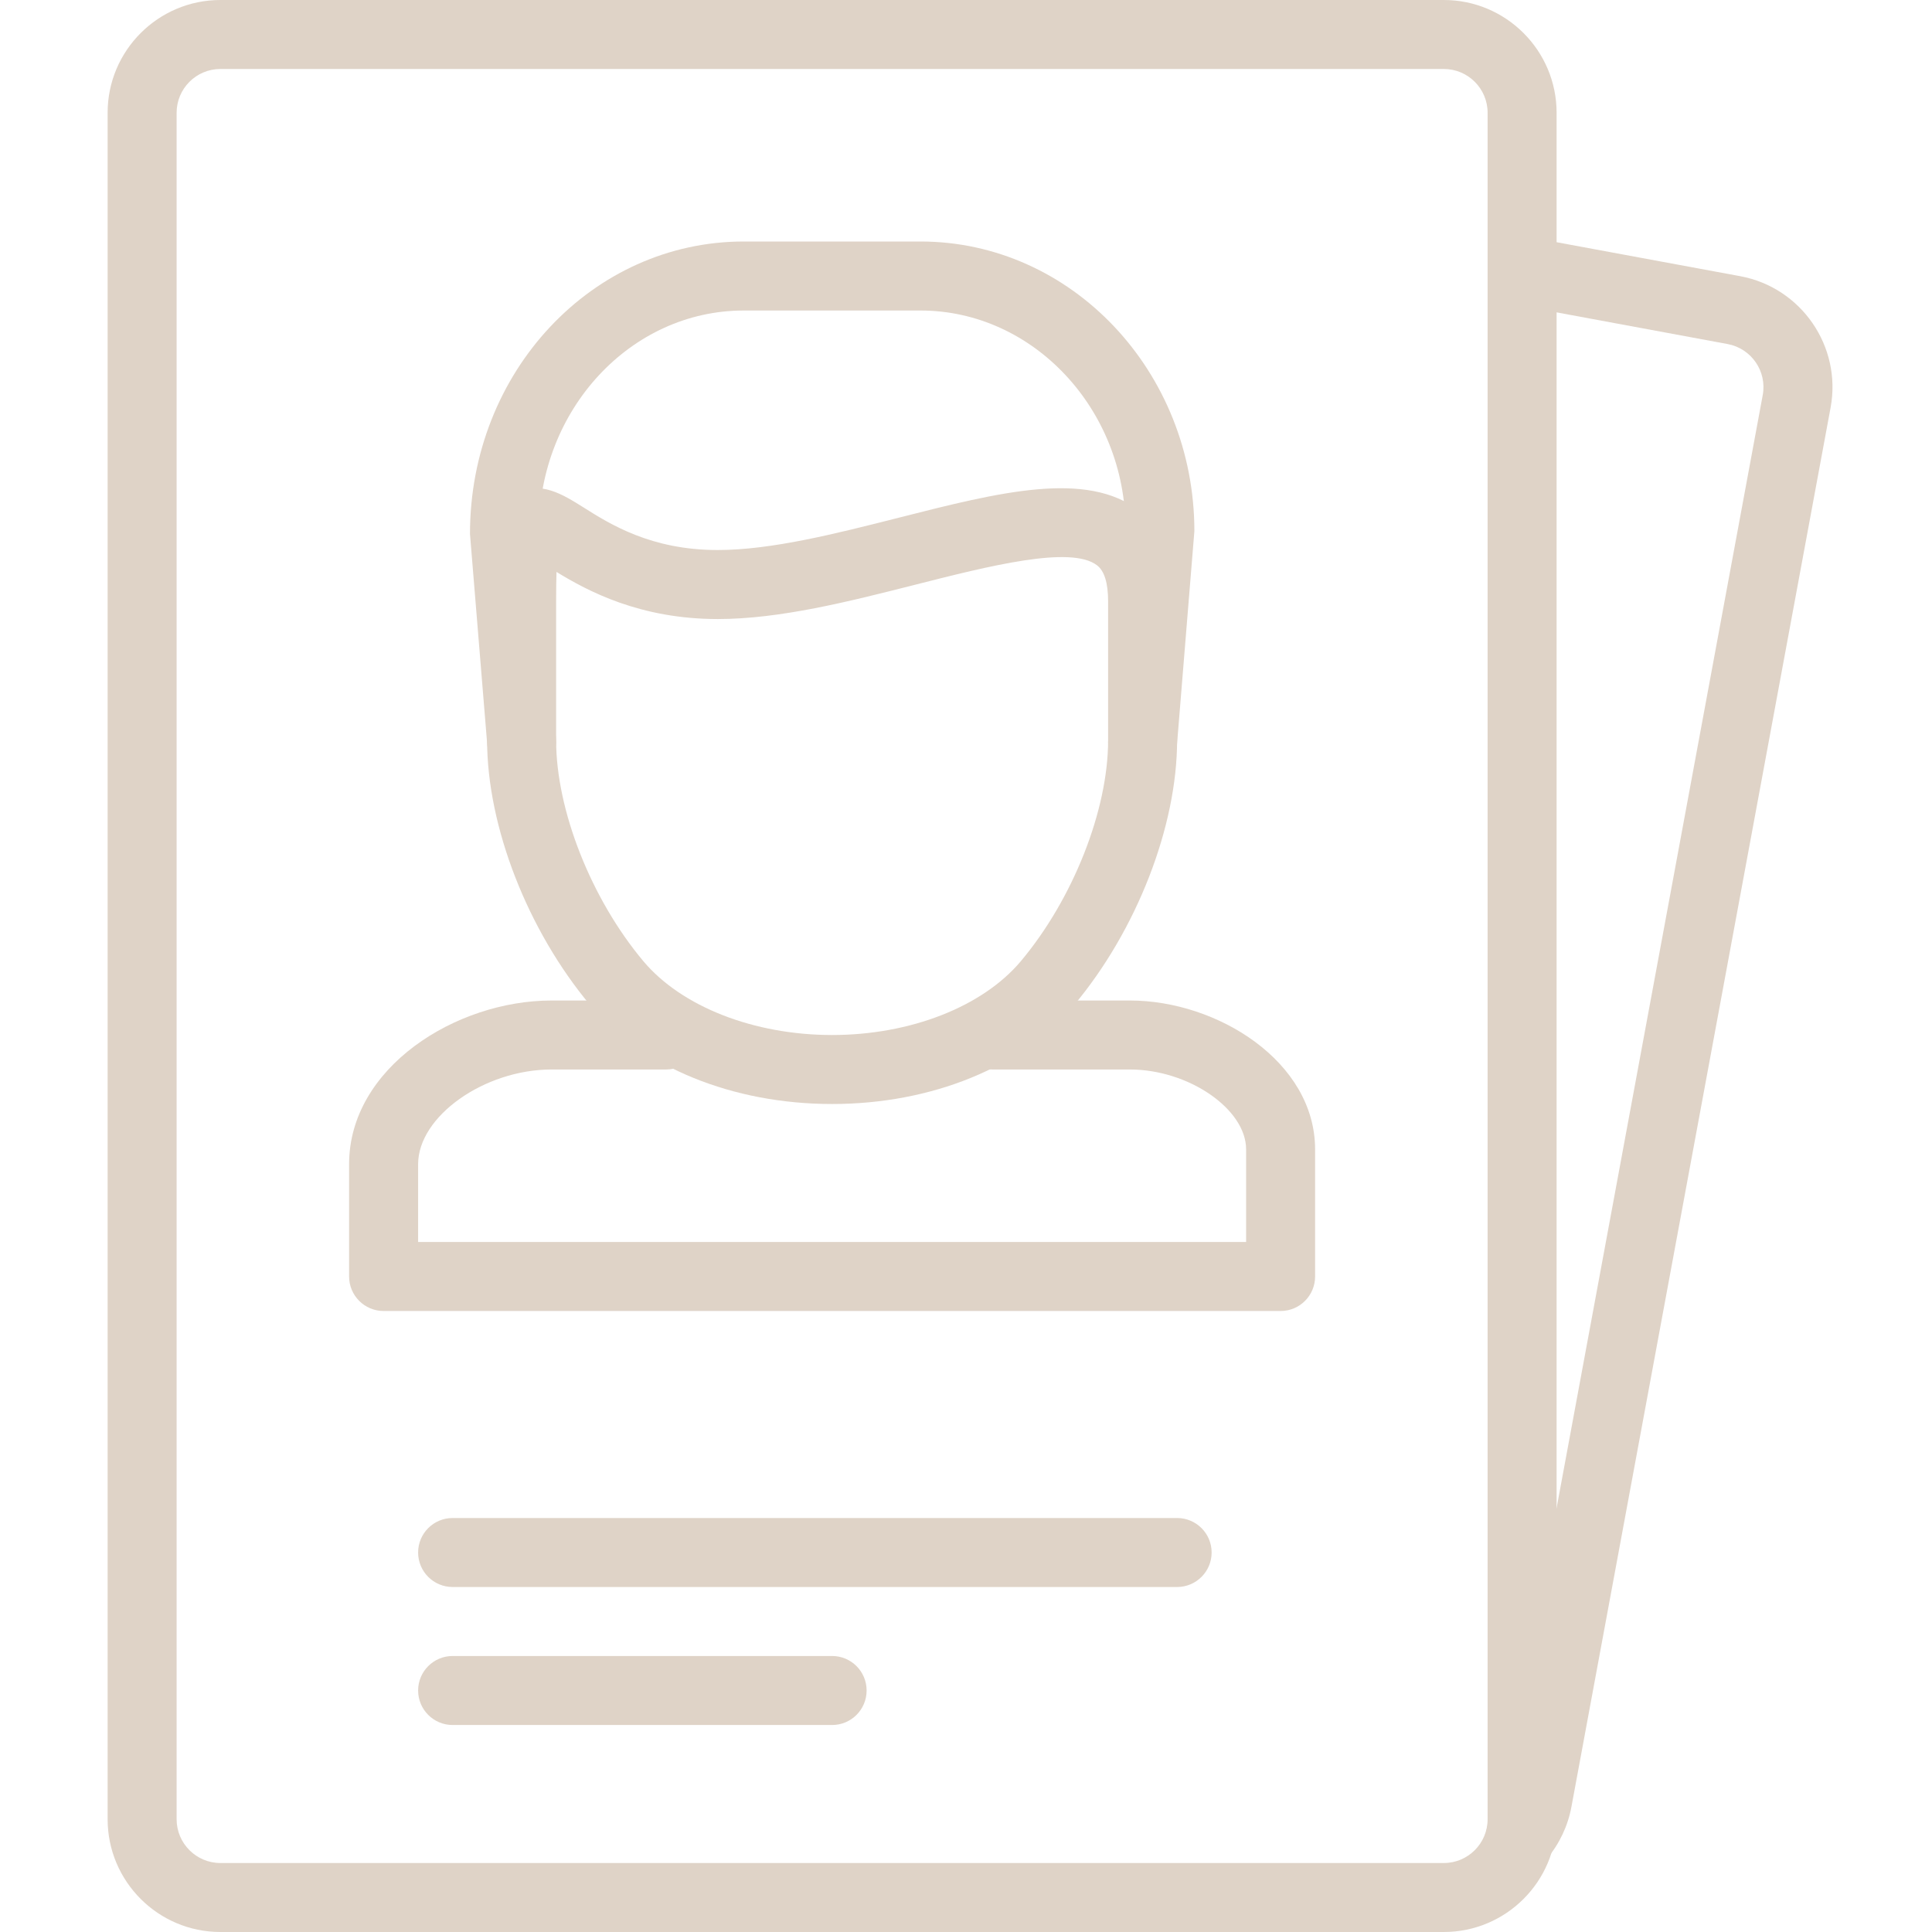
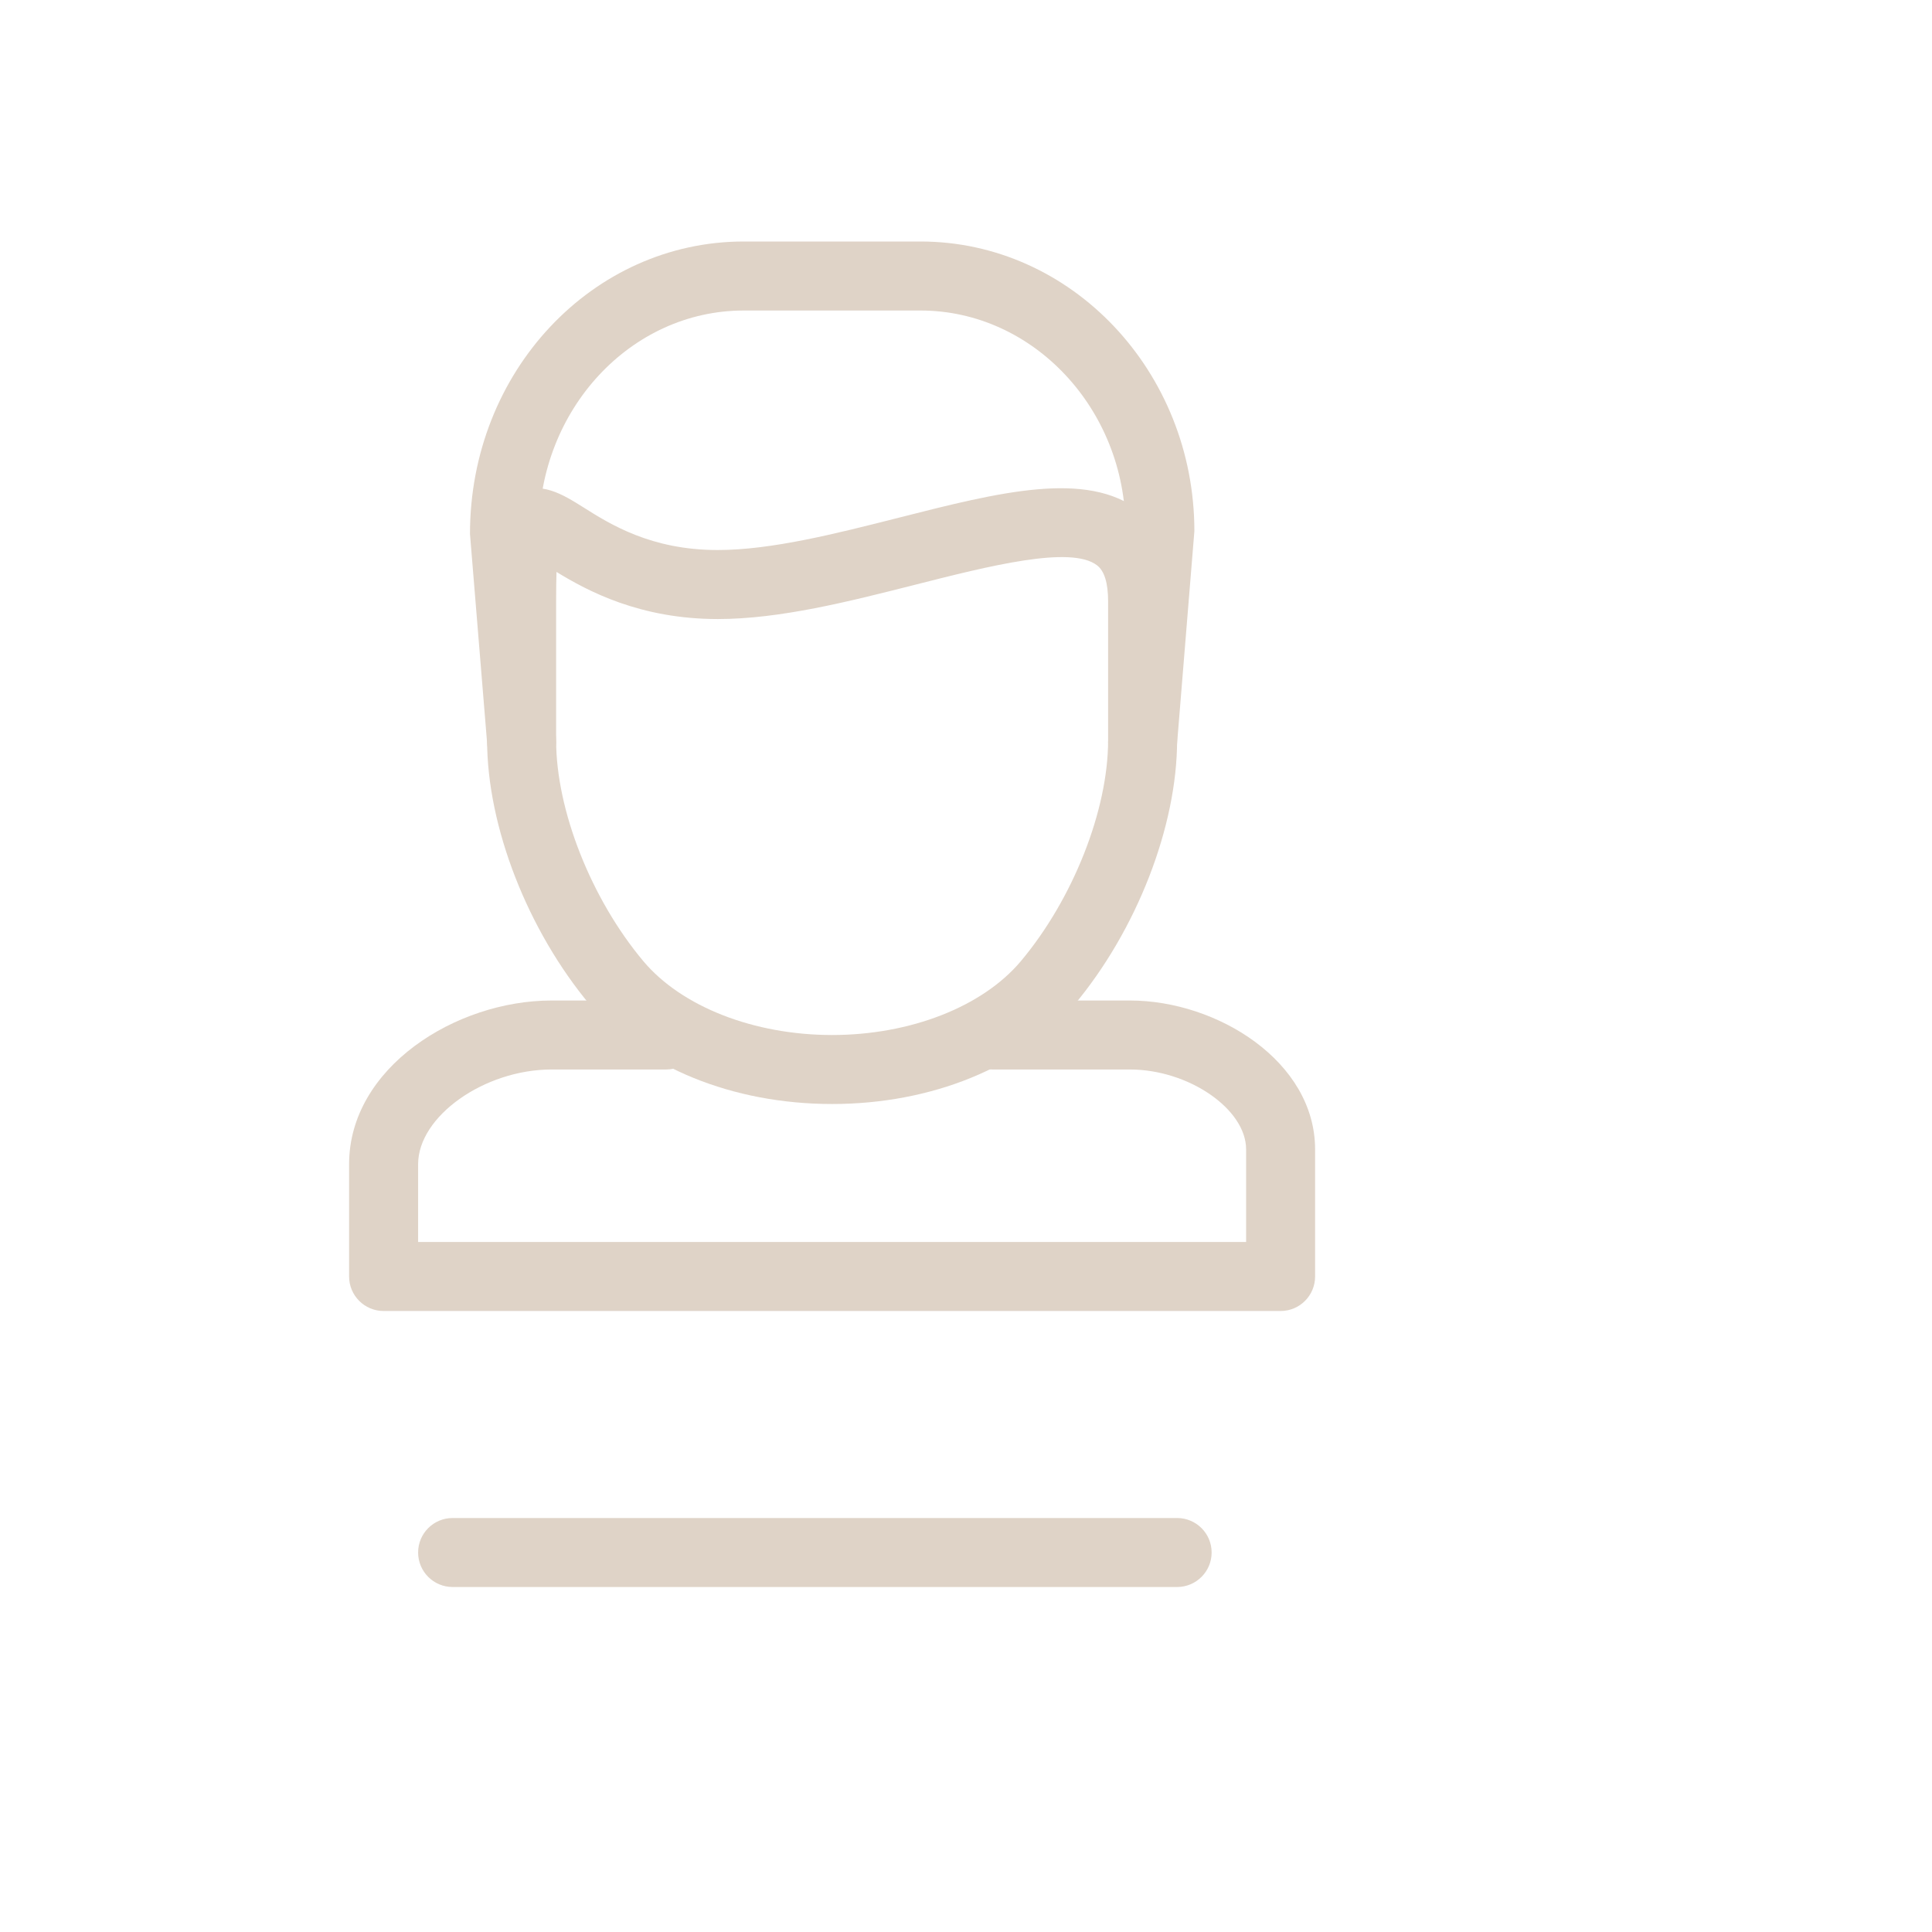
<svg xmlns="http://www.w3.org/2000/svg" width="72" height="72" viewBox="0 0 72 72" fill="none">
-   <path d="M56.666 69.724C56.373 69.724 56.079 69.624 55.839 69.421C55.296 68.965 55.226 68.153 55.683 67.611C55.865 67.395 55.983 67.142 56.035 66.861L65.692 14.723C65.856 13.839 65.269 12.987 64.385 12.822L56.529 11.367C55.831 11.238 55.369 10.568 55.499 9.869C55.628 9.17 56.293 8.702 56.997 8.839L64.854 10.293C67.132 10.716 68.643 12.914 68.221 15.19L58.564 67.328C58.433 68.043 58.116 68.713 57.651 69.266C57.396 69.568 57.031 69.724 56.666 69.724Z" fill="#DFD3C7" />
-   <path d="M53.808 72H8.213C5.896 72 4.011 70.116 4.011 67.798V4.202C4.011 1.885 5.896 0 8.213 0H53.808C56.125 0 58.01 1.885 58.01 4.202V67.798C58.01 70.116 56.125 72 53.808 72ZM8.213 2.571C7.313 2.571 6.582 3.303 6.582 4.202V67.798C6.582 68.697 7.313 69.429 8.213 69.429H53.808C54.708 69.429 55.439 68.697 55.439 67.798V4.202C55.439 3.303 54.708 2.571 53.808 2.571H8.213Z" fill="#DFD3C7" />
  <path d="M47.725 48.857H14.296C13.586 48.857 13.01 48.282 13.01 47.571V43.385C13.01 39.791 16.986 37.286 20.555 37.286H24.825C25.535 37.286 26.111 37.861 26.111 38.572C26.111 39.282 25.535 39.857 24.825 39.857H20.555C18.045 39.857 15.582 41.605 15.582 43.385V46.286H46.439V42.834C46.439 41.331 44.294 39.857 42.109 39.857H36.985C36.275 39.857 35.699 39.282 35.699 38.572C35.699 37.861 36.275 37.286 36.985 37.286H42.109C45.373 37.286 49.01 39.565 49.01 42.834V47.571C49.01 48.282 48.435 48.857 47.725 48.857Z" fill="#DFD3C7" />
  <path d="M42.583 28.929C42.548 28.929 42.512 28.927 42.477 28.924C41.769 28.865 41.242 28.245 41.301 27.538L41.944 19.69C41.939 15.26 38.513 11.572 34.303 11.572H27.718C23.507 11.572 20.082 15.26 20.082 19.795L20.72 27.538C20.779 28.245 20.252 28.865 19.543 28.924C18.836 28.972 18.216 28.456 18.158 27.748L17.515 19.901C17.511 13.843 22.09 9 27.718 9H34.303C39.931 9 44.511 13.843 44.511 19.795L43.863 27.748C43.808 28.42 43.246 28.929 42.583 28.929Z" fill="#DFD3C7" />
  <path d="M31.011 41.143C27.301 41.143 23.935 39.77 22.004 37.47C19.665 34.68 18.153 30.802 18.153 27.589V22.407C18.153 20.221 18.203 18.956 19.22 18.396C20.127 17.888 20.985 18.433 21.742 18.908C22.747 19.542 24.267 20.498 26.747 20.498C28.75 20.498 31.159 19.886 33.488 19.295C37.252 18.338 40.5 17.515 42.465 19.04C43.395 19.764 43.867 20.896 43.867 22.408V27.589C43.867 30.802 42.356 34.68 40.016 37.47C38.087 39.77 34.719 41.143 31.011 41.143ZM20.739 21.314C20.731 21.601 20.725 21.959 20.725 22.407V27.589C20.725 30.193 22.031 33.5 23.974 35.818C25.4 37.517 28.096 38.572 31.011 38.572C33.925 38.572 36.62 37.517 38.046 35.818C39.99 33.5 41.296 30.193 41.296 27.589V22.407C41.296 21.732 41.158 21.28 40.886 21.07C39.915 20.314 36.837 21.099 34.122 21.787C31.639 22.417 29.073 23.07 26.747 23.07C23.854 23.07 21.905 22.029 20.739 21.314Z" fill="#DFD3C7" />
  <path d="M43.867 59.143H16.868C16.158 59.143 15.582 58.568 15.582 57.857C15.582 57.146 16.158 56.572 16.868 56.572H43.867C44.577 56.572 45.154 57.146 45.154 57.857C45.154 58.568 44.577 59.143 43.867 59.143Z" fill="#DFD3C7" />
-   <path d="M31.011 64.286H16.868C16.158 64.286 15.582 63.711 15.582 63C15.582 62.29 16.158 61.714 16.868 61.714H31.011C31.721 61.714 32.296 62.29 32.296 63C32.296 63.711 31.721 64.286 31.011 64.286Z" fill="#DFD3C7" />
</svg>